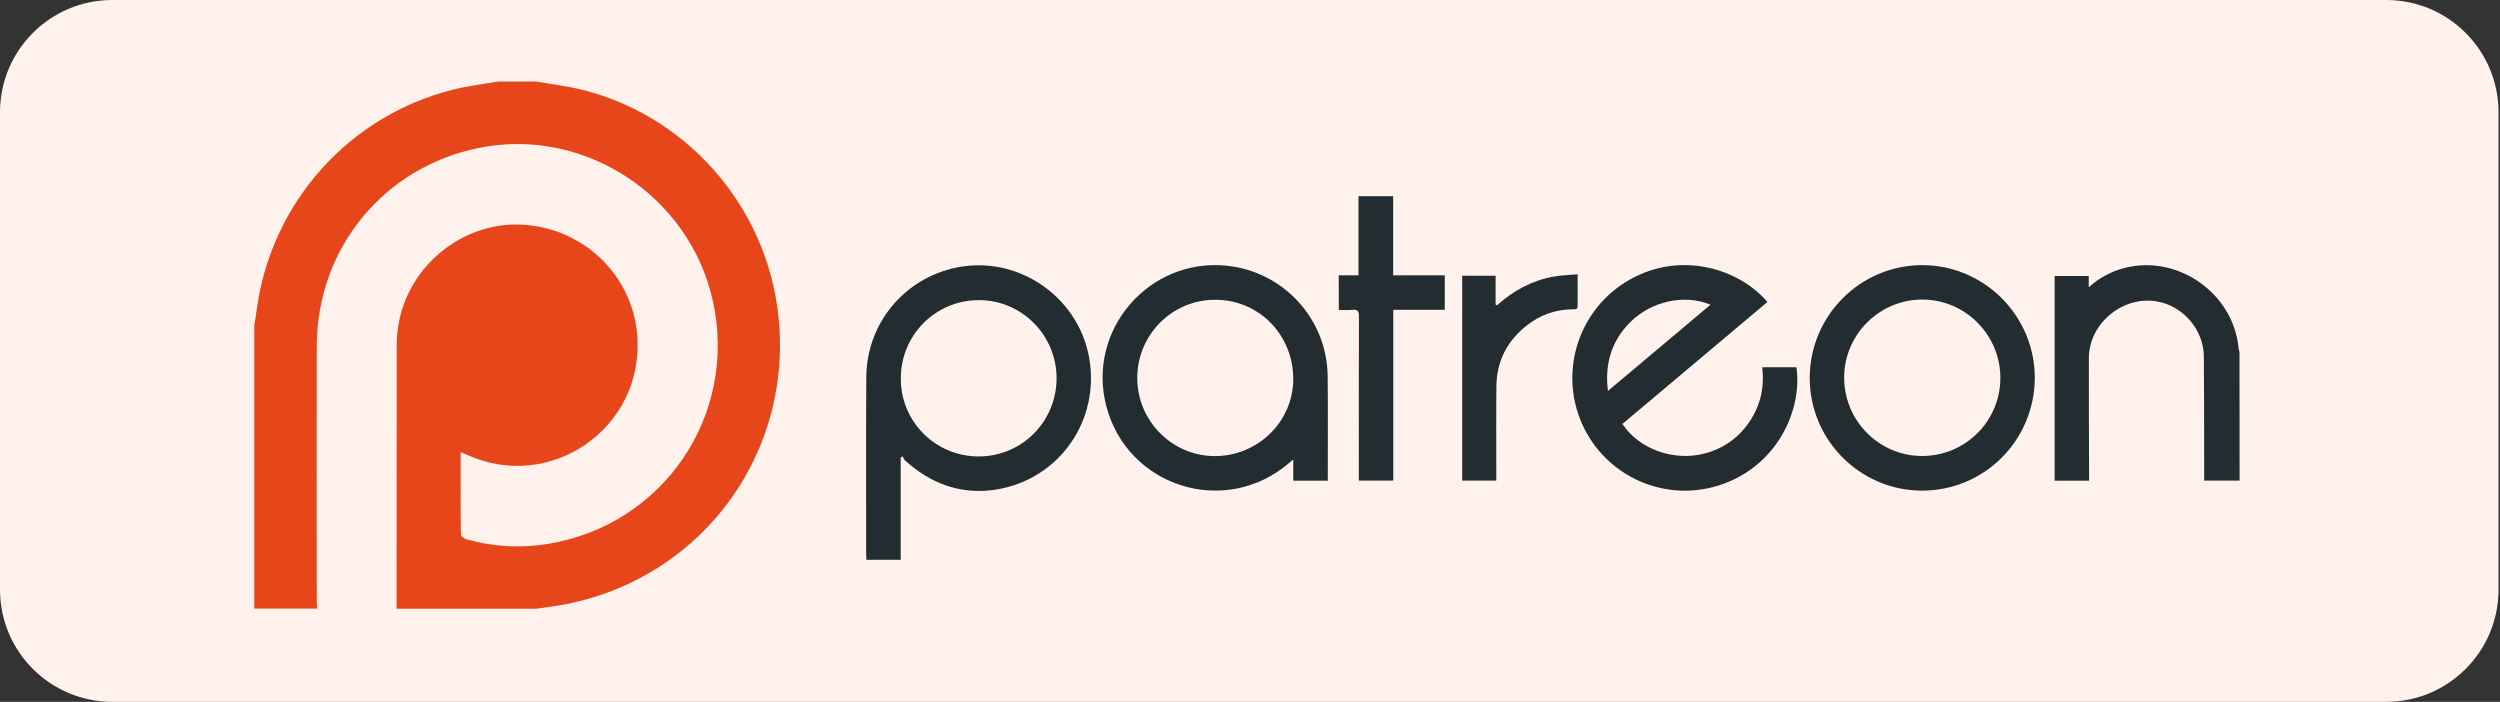
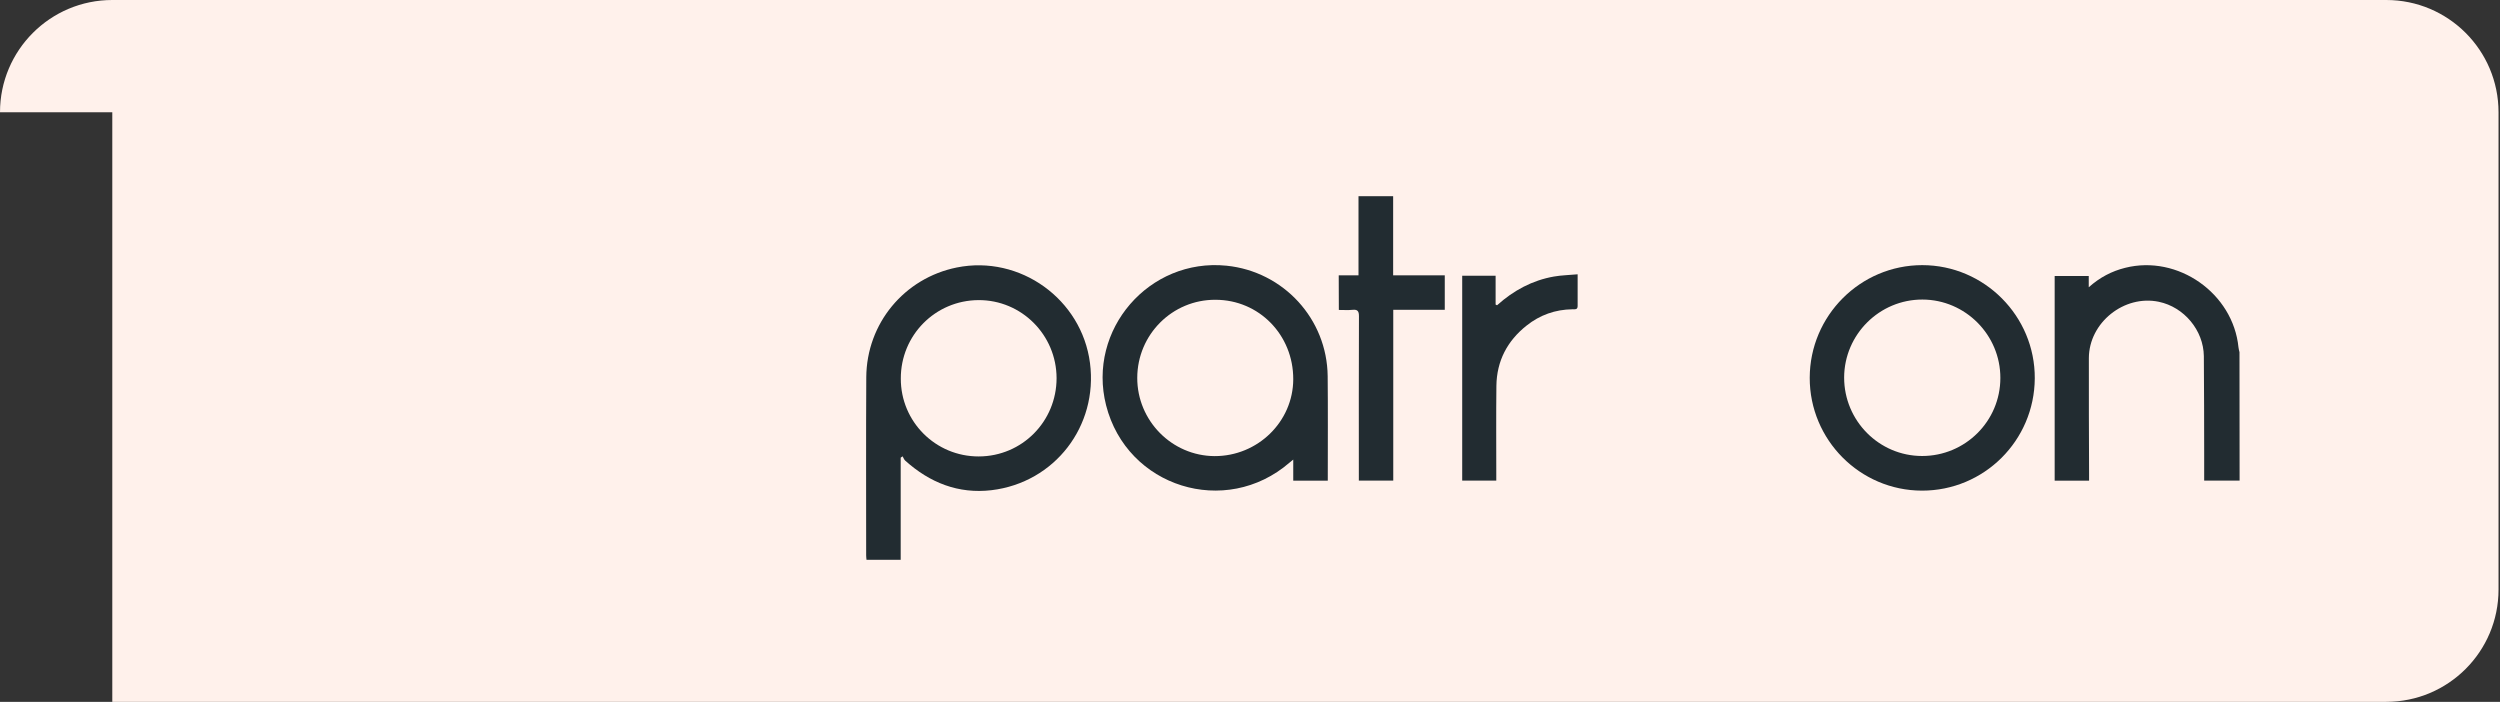
<svg xmlns="http://www.w3.org/2000/svg" width="545" height="153" viewBox="0 0 545 153">
  <rect x="0" y="0" width="545" height="153" fill="#333333" stroke="none" />
-   <path transform="scale(1, 1)" d="M0 24.48C0 10.96 10.96 0 24.48 0H520.2C533.72 0 544.68 10.96 544.68 24.48V128.52C544.68 142.04 533.72 153 520.2 153H24.48C10.96 153 0 142.04 0 128.52V24.48Z" fill="#fff1eb" />
+   <path transform="scale(1, 1)" d="M0 24.48C0 10.96 10.96 0 24.48 0H520.2C533.72 0 544.68 10.96 544.68 24.48V128.52C544.68 142.04 533.72 153 520.2 153H24.48V24.48Z" fill="#fff1eb" />
  <g transform="translate(20, -50) scale(4.2, 4.2)">
    <g fill="#222c31" transform="matrix(.058 0 0 .058 14.044 21.073)">
      <path d="m1680 272c-10.3 0-20.6 0-31.7 0 0-7.7 0-15.3 0-22.9-.1-29.5 0-59-.3-88.5-.3-23.1-17.7-43.9-40.3-48.6-31-6.5-62.5 18.6-62.6 50.4-.1 34.5.1 69 .2 103.5v6.2c-10.5 0-20.4 0-30.8 0 0-60.9 0-121.8 0-183.2h30.5v10.1c10-8.9 20.6-14.4 32.6-17.4 47.2-11.9 96.6 22.8 101.4 71.2.1 1.4.6 2.9.9 4.3.1 38.2.1 76.6.1 114.9z" />
      <path d="m481.8 251.5v91.4c-10.5 0-20.4 0-30.6 0-.1-1.3-.3-2.6-.3-3.9 0-53.2-.2-106.3.1-159.5.3-48.1 34-88.7 81-98.2 56.5-11.4 111.8 28.3 119.2 85.5 7.3 56.4-31.5 107-88.1 113.8-29.7 3.5-55.3-6.7-77.3-26.5-1-.9-1.5-2.5-2.3-3.8-.6.4-1.1.8-1.7 1.2zm69.9-1.1c38.7-.1 69.6-31.3 69.6-70.1-.1-38.7-31.4-70-69.9-69.8-38.6.2-69.6 31.4-69.5 70.2-.1 38.6 31.1 69.8 69.8 69.7z" />
-       <path d="m1127.7 221.3c14.8 22.6 46.1 33.8 73.8 26.4 16.9-4.5 30.4-14.2 40.1-28.7s13.3-30.7 11.2-48.4h30.6c5.5 38.7-17.6 89.2-69.4 105.7-49 15.6-101.9-8.4-122.6-55.5-20.8-47.3-2.5-102.8 42.6-128.5 46.7-26.6 99-9.2 123.4 19.9-43.2 36.3-86.3 72.6-129.7 109.1zm-13-29.5c31.1-26.1 61.3-51.5 91.8-77.2-23.3-9.7-53-3.2-71.9 15.7-16.6 16.7-22.9 37-19.9 61.5z" />
      <path d="m864 272.1c-10.5 0-20.5 0-30.9 0 0-6.2 0-12.1 0-18.9-1.6 1.3-2.5 2-3.3 2.7-57.3 49.6-145.6 22-164.2-51.3-17.1-67.6 38.5-131.9 107.8-124.9 51 5.2 90 47.7 90.5 98.9.3 30 .1 60 .1 90zm-170.5-92.1c-.1 38.4 31 69.9 69.2 70.1 38.6.1 70.3-30.8 70.4-68.8.1-39.7-30.7-71.1-69.6-71.1-38.6-.2-69.9 31.1-70 69.8z" />
      <path d="m1295.3 180c.1-55.6 45.3-100.8 100.7-100.8 55.6 0 101 45.7 100.7 101.3-.3 55.7-45.4 100.6-101 100.5-55.4-.1-100.5-45.4-100.4-101zm100.6 70c38.6 0 70-31.2 70-69.8.1-38.5-31.3-70.1-69.7-70.2-38.5-.1-70 31.3-70.1 69.8 0 38.7 31.3 70.2 69.8 70.2z" />
      <path d="m873.8 88.3h17.7c0-23.7 0-47.1 0-70.8h31v70.8h46.2v30.9c-15.2 0-30.4 0-46.1 0v152.8c-10.4 0-20.3 0-30.8 0 0-2.2 0-4.1 0-6 0-47-.1-94 .1-141 0-4.5-1.1-6.3-5.8-5.8-3.9.4-7.9.1-12.2.1-.1-10.4-.1-20.3-.1-31z" />
      <path d="m1015.5 115.1c14.7-13.2 31.5-22.3 50.9-25.7 6.8-1.2 13.8-1.3 21.2-2v28.4c0 3.5-2.6 2.9-4.6 2.9-15.4.2-29.2 5.1-41.1 14.6-17.3 13.7-26.7 31.7-27 53.9-.3 26.3-.1 52.7-.1 79v5.8c-10.3 0-20.2 0-30.5 0 0-61.1 0-122.1 0-183.3h29.9v25.8c.5.2.9.4 1.3.6z" />
    </g>
-     <path d="m23.076 16.137c.789.142 1.592.234 2.366.426 5.343 1.322 9.393 5.855 10.147 11.326 1.002 7.276-3.73 13.927-10.942 15.369-.519.107-1.052.163-1.577.242-2.416 0-4.832 0-7.248 0 0-4.583 0-9.166.007-13.742 0-.306.028-.618.078-.917.469-3.077 3.276-5.4 6.352-5.279 3.247.135 5.855 2.643 6.061 5.841.306 4.746-4.526 8.079-8.853 6.104-.092-.043-.185-.078-.32-.128 0 1.457-.007 2.863.014 4.27 0 .085.163.213.27.242 1.386.398 2.8.476 4.221.249 6.011-.966 9.891-6.672 8.59-12.598-1.201-5.485-6.686-9.074-12.15-7.958-4.945.995-8.399 5.215-8.413 10.274-.007 4.427 0 8.853 0 13.28 0 .121.014.234.028.355-1.087 0-2.181 0-3.268 0 0-4.903 0-9.805 0-14.708.043-.277.092-.554.128-.838.753-5.521 4.782-10.04 10.189-11.39.767-.192 1.556-.284 2.331-.419h1.99z" fill="#e6461a" stroke-width=".071" />
  </g>
</svg>